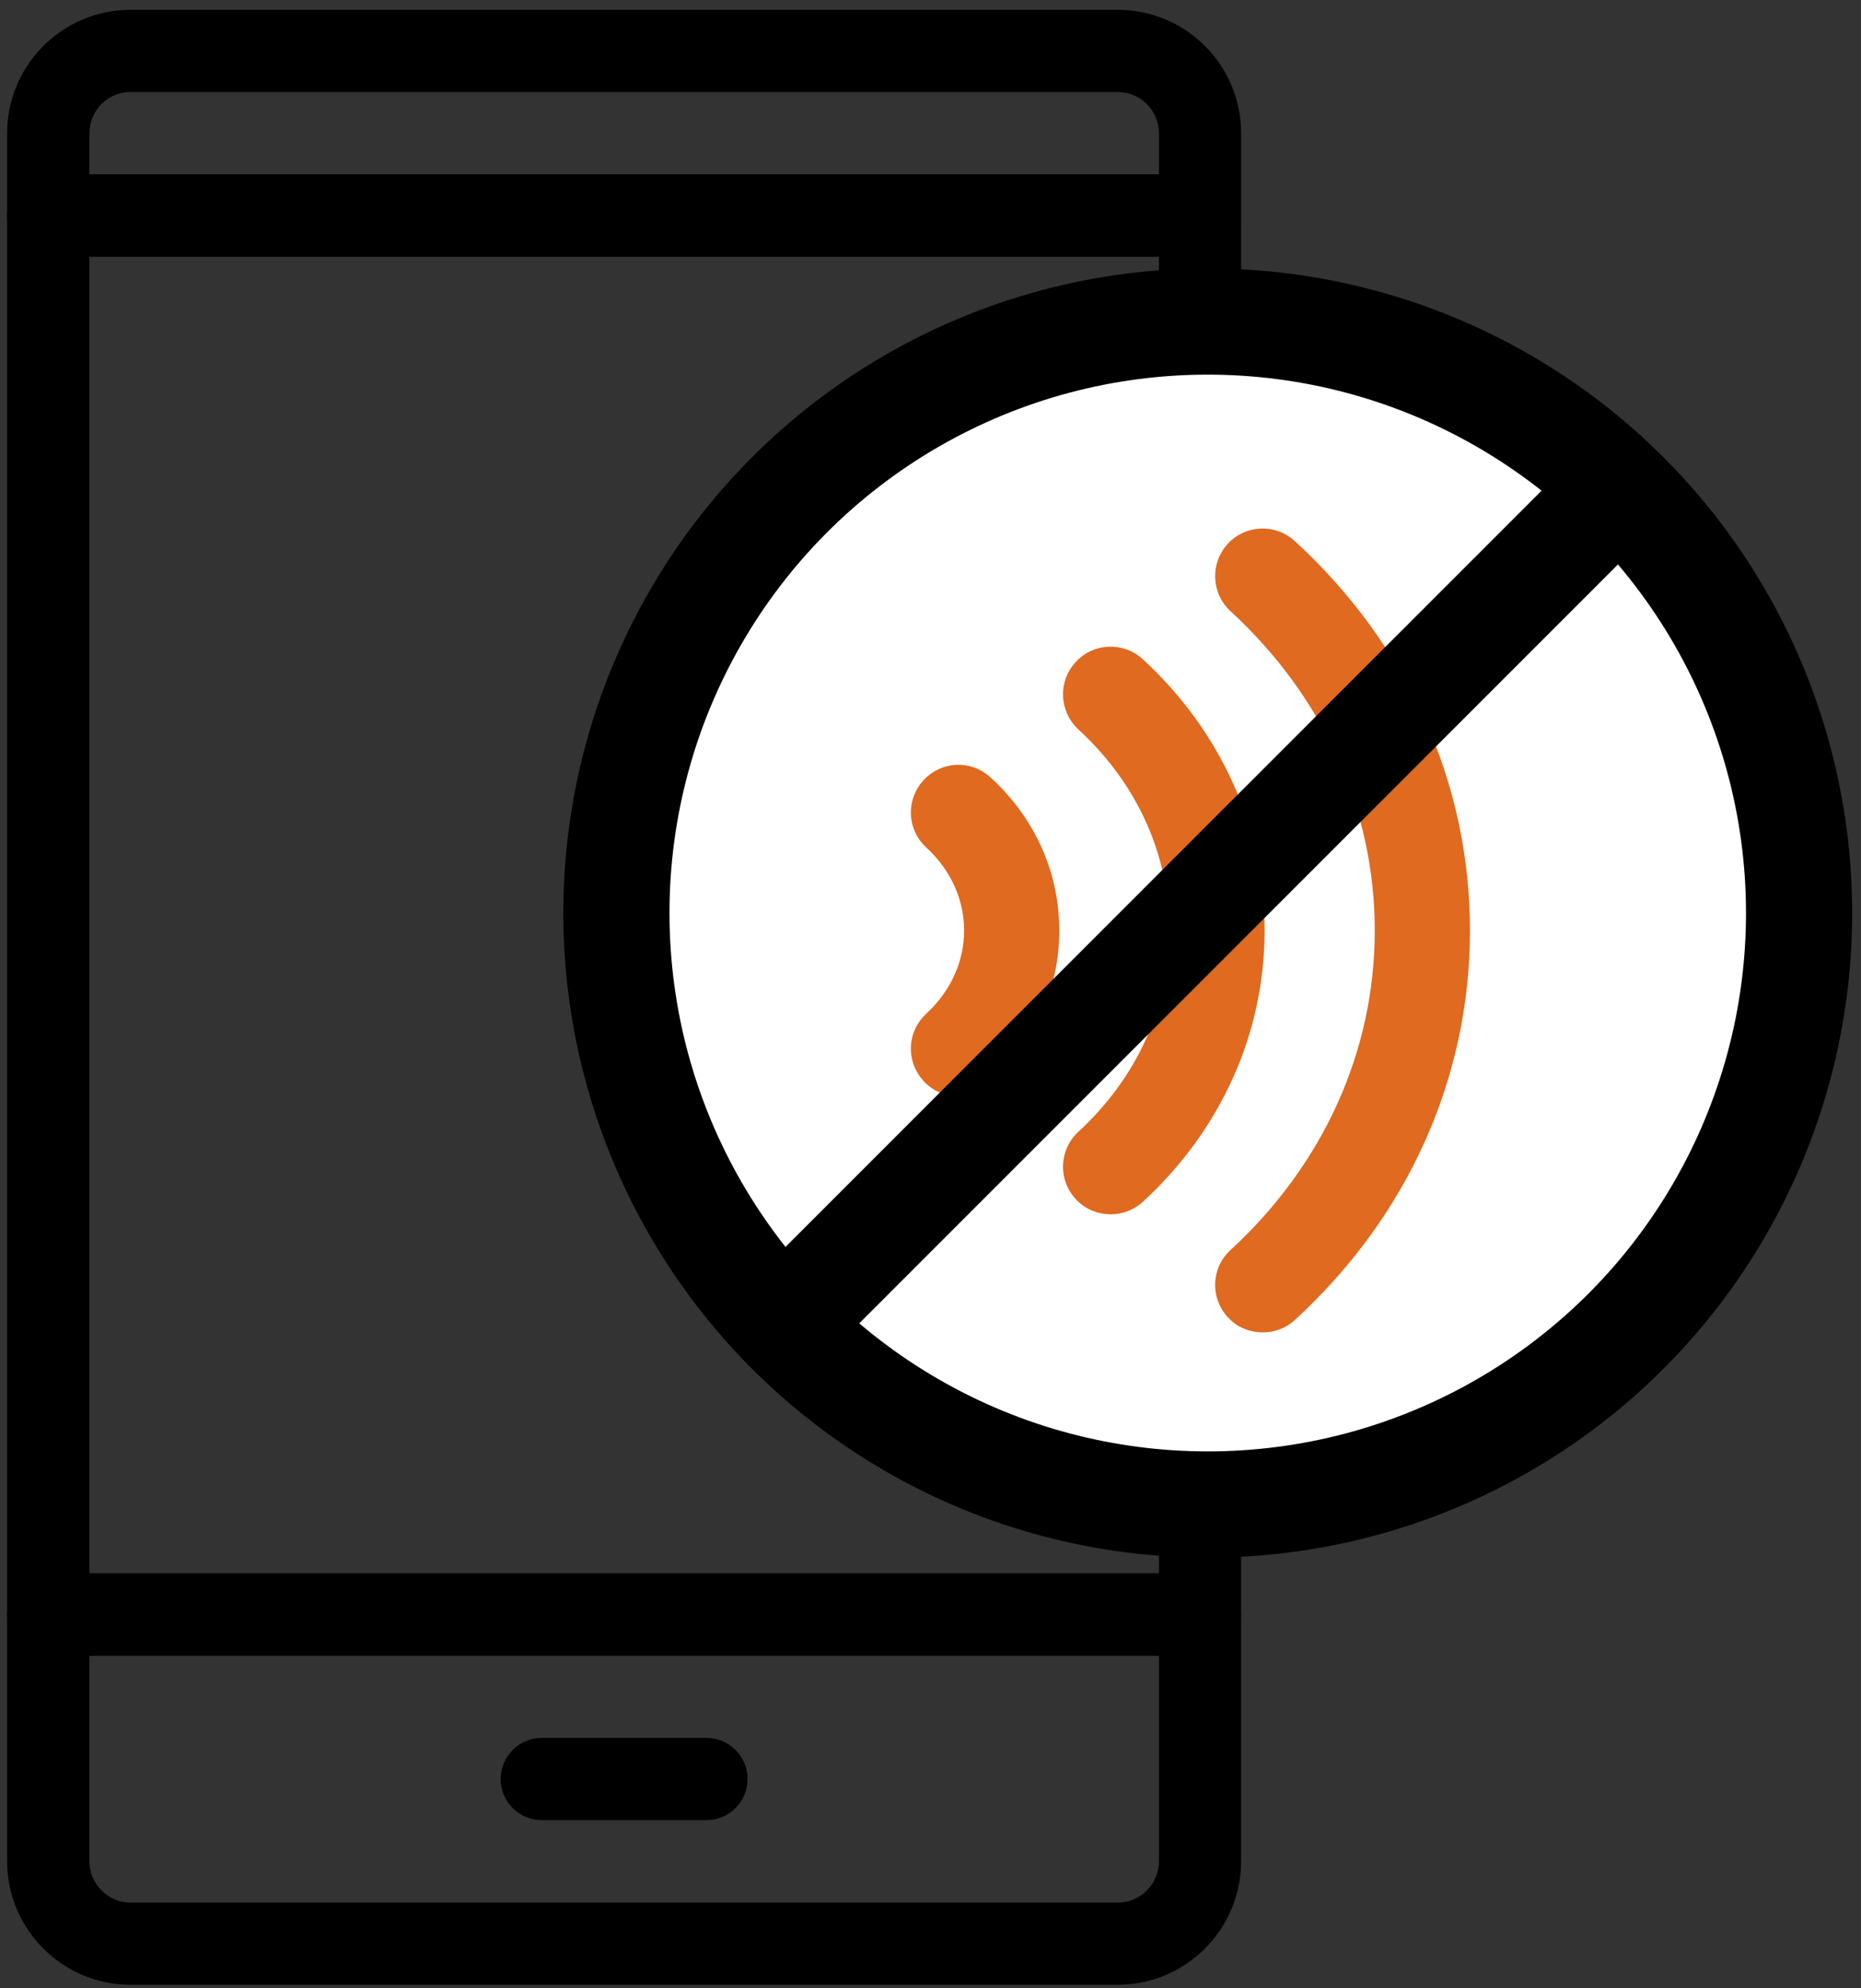
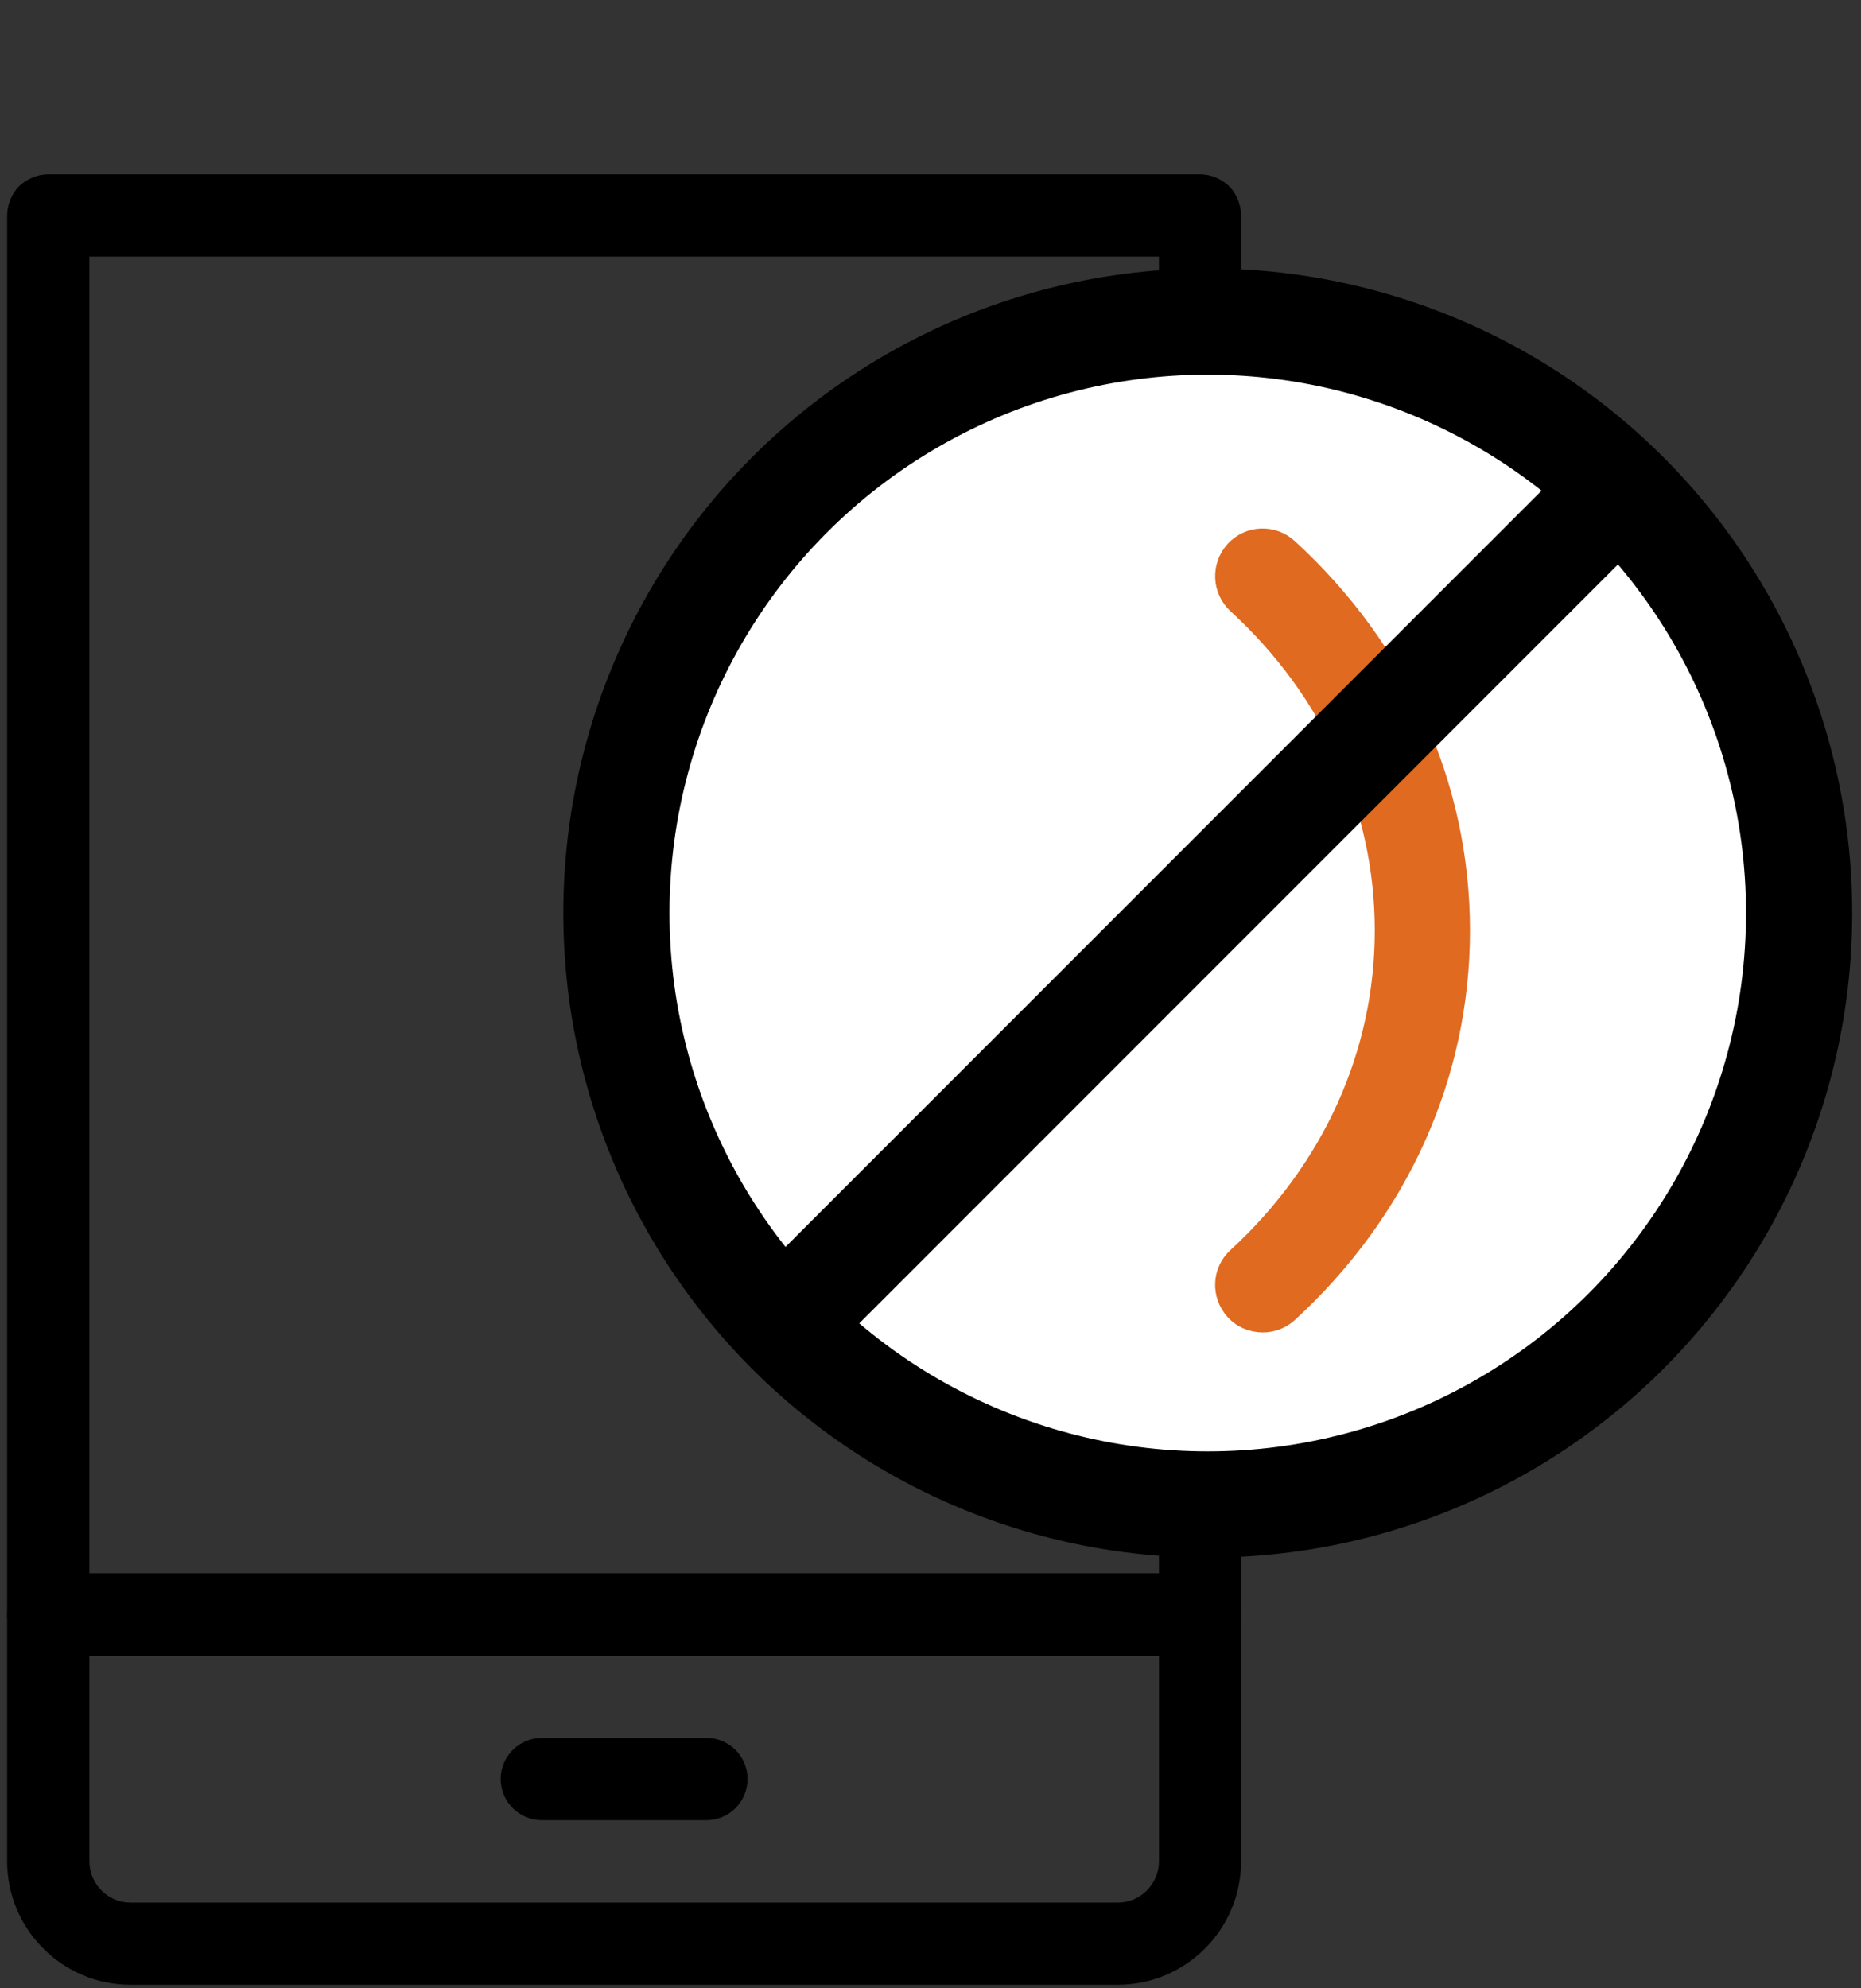
<svg xmlns="http://www.w3.org/2000/svg" version="1.1" x="0px" y="0px" width="78.875px" height="84.252px" viewBox="0 0 78.875 84.252" enable-background="new 0 0 78.875 84.252" xml:space="preserve">
  <rect x="0" y="0" width="78.875" height="84.252" fill="#333333" stroke="none" />
  <g id="Layer_1">
</g>
  <g id="Layer_2">
    <path d="M0.804,69.648c-0.324-0.332-0.502-0.768-0.502-1.234V9.138c0-0.46,0.188-0.915,0.502-1.244   c0.334-0.317,0.79-0.508,1.242-0.508h48.817c0.453,0,0.903,0.191,1.237,0.508c0.313,0.329,0.502,0.784,0.502,1.244v17.426   c0,0.96-0.78,1.744-1.739,1.744c-0.958,0-1.743-0.784-1.743-1.744V10.873H3.79v55.791H49.12V40.518   c0-0.955,0.785-1.748,1.743-1.748c0.959,0,1.739,0.792,1.739,1.748v27.896c0,0.467-0.167,0.902-0.502,1.234   c-0.334,0.314-0.769,0.506-1.237,0.506H2.046C1.572,70.154,1.138,69.963,0.804,69.648z M49.12,33.543   c0-0.96,0.785-1.745,1.743-1.745c0.959,0,1.739,0.784,1.739,1.745c0,0.959-0.78,1.74-1.739,1.74   C49.905,35.283,49.12,34.502,49.12,33.543z" />
    <path d="M0.302,78.869V68.414c0-0.971,0.78-1.75,1.744-1.75h48.817c0.959,0,1.739,0.779,1.739,1.75v10.455   c0,2.883-2.34,5.232-5.227,5.232H5.528C2.648,84.102,0.302,81.752,0.302,78.869z M3.79,70.154v8.715c0,0.961,0.781,1.75,1.739,1.75   h41.848c0.958,0,1.744-0.789,1.744-1.75v-8.715H3.79z" />
-     <path d="M0.302,9.138V5.646c0-2.885,2.346-5.229,5.226-5.229h41.848c2.887,0,5.227,2.344,5.227,5.229v3.492   c0,0.954-0.78,1.735-1.739,1.735H2.046C1.082,10.873,0.302,10.092,0.302,9.138z M49.12,5.646c0-0.966-0.786-1.747-1.744-1.747   H5.528C4.57,3.899,3.79,4.68,3.79,5.646v1.74H49.12V5.646z" />
    <g>
      <path d="M22.97,77.127h6.971c0.964,0,1.743-0.781,1.743-1.744c0-0.961-0.779-1.742-1.743-1.742H22.97    c-0.969,0-1.75,0.781-1.75,1.742C21.22,76.346,22,77.127,22.97,77.127z" />
    </g>
    <circle fill="#FFFFFF" stroke="#000000" stroke-width="4.5" stroke-miterlimit="10" cx="51.188" cy="38.688" r="25.063" />
    <g>
-       <path fill="#DF6A20" stroke="#DF6A20" stroke-width="0.5" stroke-miterlimit="10" d="M47.069,51.205    c0.429,0,0.858-0.152,1.198-0.461c3.273-3.014,5.08-7.037,5.08-11.316c0-4.276-1.807-8.295-5.08-11.31    c-0.723-0.66-1.841-0.614-2.496,0.106c-0.661,0.716-0.615,1.833,0.102,2.5c2.54,2.332,3.94,5.427,3.94,8.703    c0,3.283-1.401,6.379-3.94,8.714c-0.717,0.658-0.763,1.779-0.102,2.494C46.121,51.016,46.595,51.205,47.069,51.205z" />
-     </g>
+       </g>
    <g>
      <path fill="#DF6A20" stroke="#DF6A20" stroke-width="0.5" stroke-miterlimit="10" d="M53.522,56.209    c0.424,0,0.848-0.148,1.19-0.461c4.738-4.348,7.34-10.146,7.34-16.32c0-6.167-2.602-11.969-7.34-16.313    c-0.723-0.664-1.834-0.618-2.494,0.098c-0.66,0.726-0.615,1.842,0.107,2.505c3.996,3.672,6.192,8.54,6.192,13.71    c0,5.172-2.196,10.043-6.192,13.721c-0.723,0.654-0.768,1.771-0.107,2.495C52.563,56.021,53.038,56.209,53.522,56.209z" />
    </g>
    <g>
-       <path fill="#DF6A20" stroke="#DF6A20" stroke-width="0.5" stroke-miterlimit="10" d="M40.627,46.203    c0.424,0,0.853-0.156,1.191-0.465c1.823-1.68,2.828-3.917,2.828-6.31c0-2.392-1.004-4.627-2.828-6.297    c-0.717-0.669-1.836-0.623-2.496,0.102c-0.66,0.715-0.615,1.84,0.107,2.496c1.084,0.997,1.683,2.313,1.683,3.7    c0,1.388-0.598,2.703-1.683,3.707c-0.723,0.66-0.768,1.771-0.107,2.496C39.667,46.014,40.141,46.203,40.627,46.203z" />
-     </g>
+       </g>
    <line fill="none" stroke="#000000" stroke-width="4.5" stroke-miterlimit="10" x1="68.444" y1="20.866" x2="32.802" y2="56.509" />
  </g>
</svg>